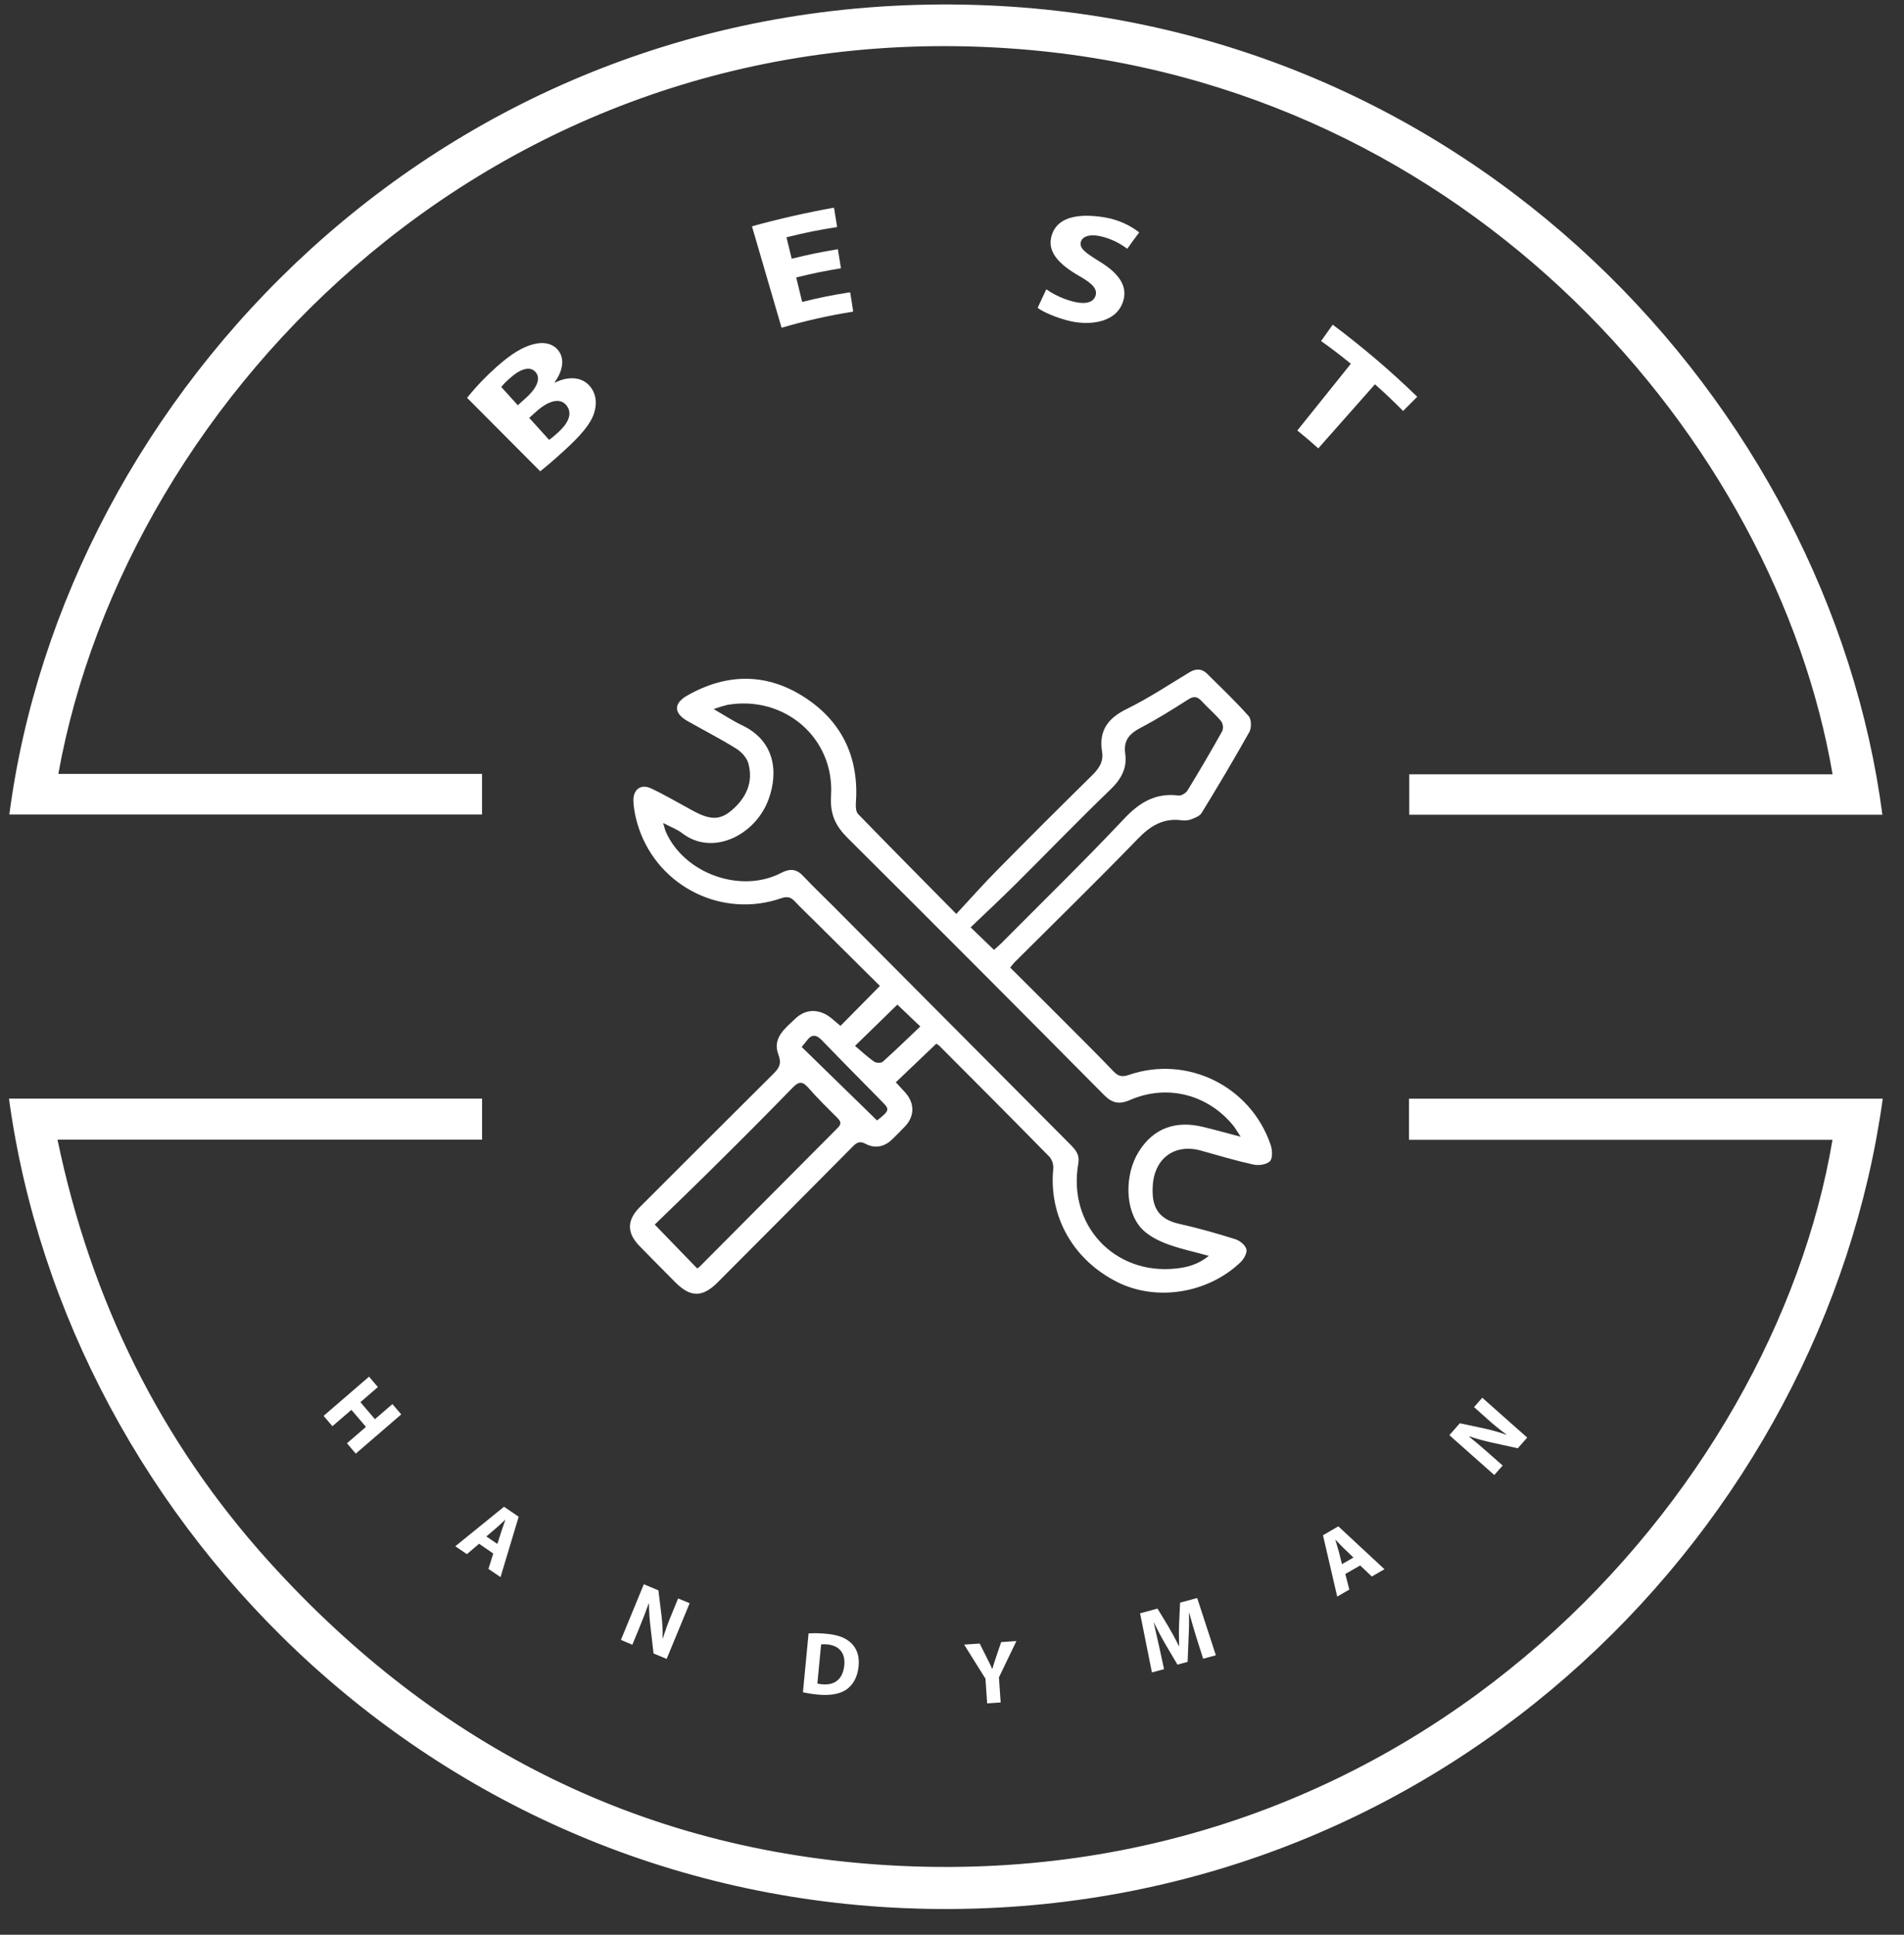
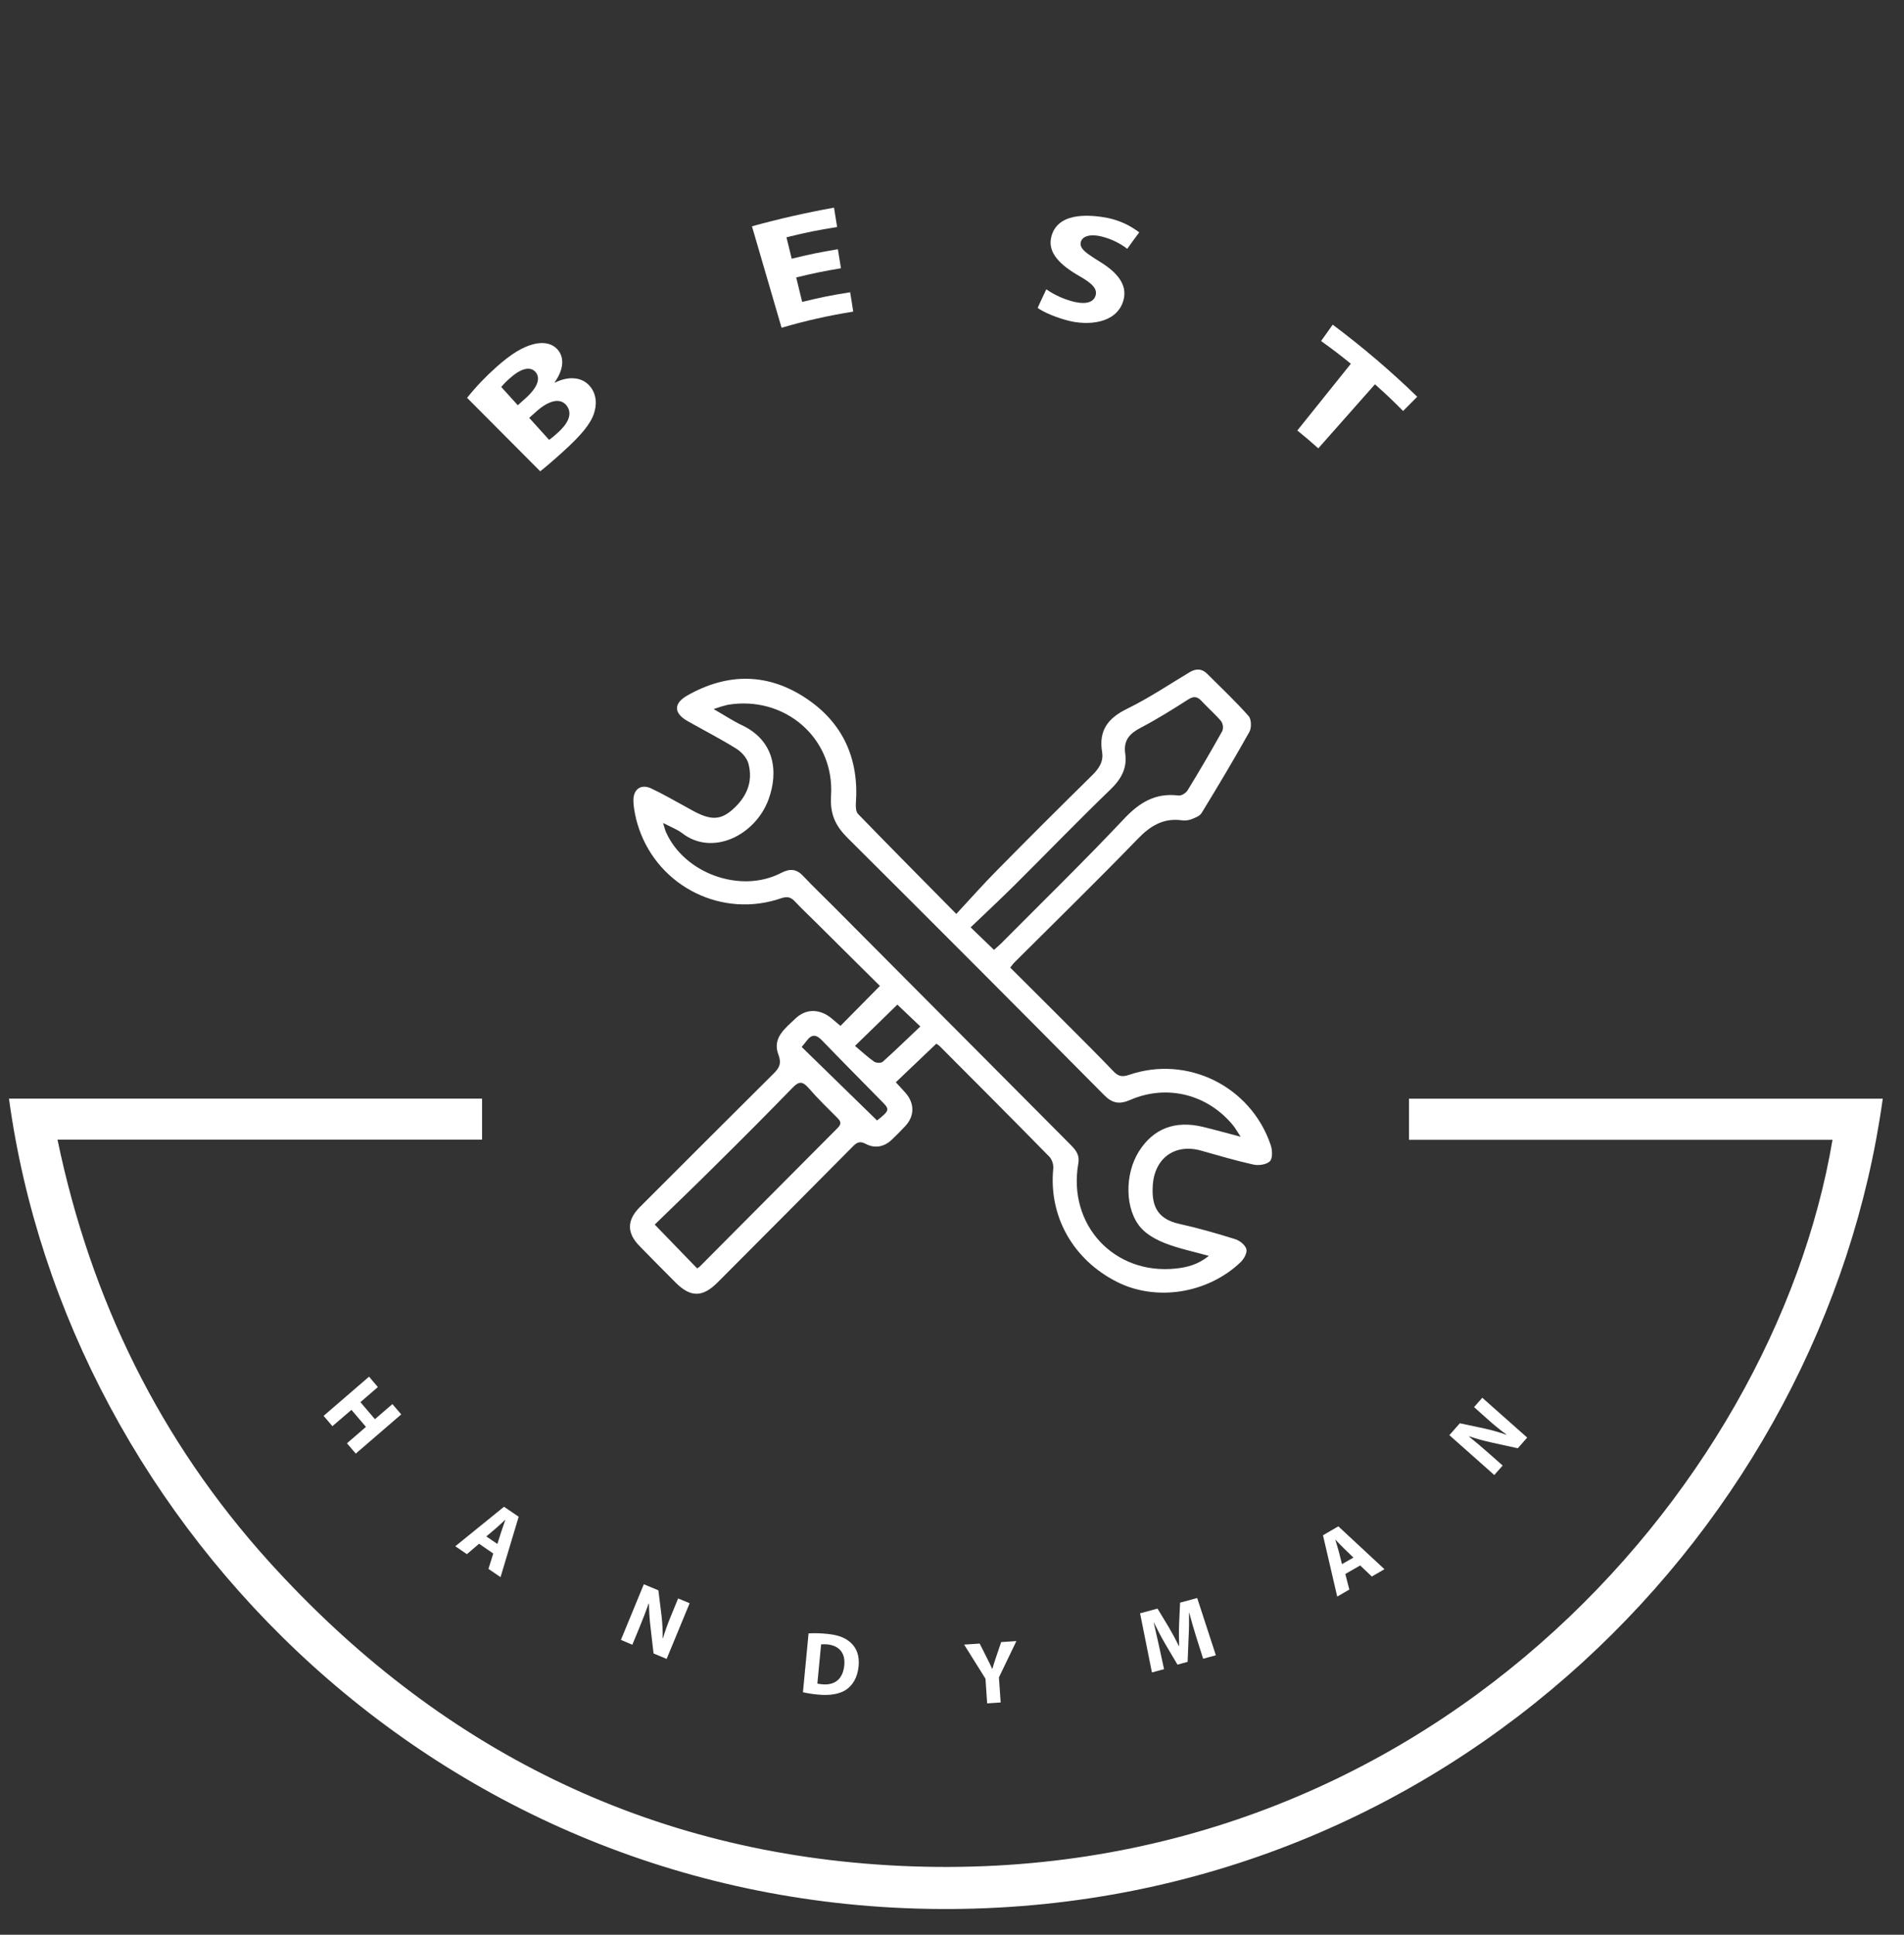
<svg xmlns="http://www.w3.org/2000/svg" width="63" height="64" viewBox="0 0 63 64" fill="none">
  <rect x="0" y="0" width="63" height="64" fill="#333333" stroke="none" />
  <g clip-path="url(#clip0_150_761)">
    <path d="M0.297 36.342H15.951V37.7H1.903C3.006 43.005 5.304 47.676 8.896 51.652C14.486 57.837 21.45 61.328 29.778 61.721C47.063 62.536 58.675 49.328 60.634 37.705H46.621V36.344H62.297C60.345 50.465 47.99 63.047 31.489 63.148C14.768 63.249 2.234 50.527 0.297 36.342Z" fill="white" />
-     <path d="M1.93 25.6H15.949V26.944H0.309C2.117 13.109 14.569 -0.173 31.903 0.154C48.659 0.471 60.517 13.472 62.285 26.95H46.63V25.613H60.637C58.76 14.642 48.683 2.788 33.699 1.622C16.57 0.291 4.198 13.018 1.93 25.6Z" fill="white" />
    <path d="M33.426 32.007C34.047 32.627 34.661 33.235 35.271 33.847C35.8 34.377 36.331 34.904 36.849 35.445C37.005 35.607 37.135 35.631 37.35 35.558C39.279 34.894 41.38 35.927 42.041 37.865C42.043 37.872 42.046 37.879 42.048 37.887C42.102 38.049 42.112 38.32 42.019 38.413C41.907 38.525 41.648 38.561 41.474 38.523C40.892 38.395 40.319 38.224 39.742 38.062C38.883 37.819 38.199 38.304 38.143 39.217C38.107 39.817 38.234 40.312 39.023 40.485C39.648 40.623 40.265 40.801 40.875 40.992C41.023 41.038 41.205 41.185 41.241 41.322C41.273 41.442 41.159 41.647 41.049 41.752C39.965 42.788 38.266 43.056 36.975 42.412C35.51 41.681 34.697 40.238 34.85 38.666C34.862 38.523 34.819 38.382 34.73 38.272C33.524 37.042 32.307 35.823 31.091 34.604C31.057 34.573 31.02 34.547 30.98 34.525L29.641 35.801C29.758 35.93 29.866 36.04 29.968 36.158C30.267 36.504 30.262 36.924 29.951 37.254C29.812 37.402 29.668 37.545 29.522 37.687C29.265 37.94 28.951 38.002 28.642 37.837C28.436 37.728 28.339 37.803 28.209 37.934C26.725 39.43 25.24 40.924 23.752 42.414C23.249 42.92 22.854 42.925 22.354 42.426C21.955 42.025 21.556 41.623 21.16 41.217C20.735 40.783 20.739 40.362 21.169 39.932C22.642 38.458 24.118 36.985 25.596 35.514C25.788 35.325 25.866 35.177 25.756 34.886C25.547 34.333 25.978 34.02 26.315 33.697C26.598 33.426 26.945 33.37 27.293 33.54C27.479 33.63 27.629 33.793 27.81 33.935L29.115 32.614C28.397 31.902 27.677 31.188 26.957 30.473C26.737 30.254 26.508 30.041 26.298 29.815C26.165 29.674 26.047 29.647 25.849 29.713C23.917 30.383 21.81 29.353 21.143 27.413C21.072 27.205 21.018 26.992 20.985 26.775C20.969 26.68 20.96 26.584 20.958 26.487C20.951 26.112 21.205 25.922 21.543 26.079C21.94 26.264 22.318 26.488 22.703 26.695C22.778 26.735 22.852 26.778 22.927 26.819C23.505 27.133 23.829 27.133 24.219 26.797C24.692 26.389 24.931 25.875 24.763 25.254C24.711 25.064 24.529 24.867 24.354 24.76C23.829 24.433 23.276 24.152 22.739 23.846C22.29 23.588 22.285 23.266 22.739 23.008C24.065 22.253 25.405 22.255 26.673 23.1C27.892 23.912 28.429 25.101 28.319 26.579C28.311 26.695 28.322 26.855 28.393 26.927C29.442 28.008 30.503 29.078 31.642 30.232C32.113 29.726 32.541 29.24 32.999 28.779C34.035 27.728 35.079 26.686 36.131 25.652C36.359 25.428 36.52 25.197 36.466 24.872C36.349 24.163 36.663 23.754 37.291 23.447C38.008 23.096 38.678 22.648 39.364 22.235C39.58 22.107 39.772 22.117 39.946 22.291C40.409 22.75 40.883 23.2 41.315 23.687C41.408 23.791 41.415 24.074 41.341 24.209C40.835 25.111 40.303 26.005 39.761 26.89C39.697 26.998 39.531 27.058 39.4 27.108C39.297 27.141 39.188 27.149 39.083 27.132C38.481 27.058 38.056 27.325 37.645 27.751C36.313 29.127 34.943 30.463 33.587 31.815C33.536 31.861 33.496 31.922 33.426 32.007ZM39.996 41.543C39.471 41.397 39.012 41.302 38.58 41.136C38.283 41.021 37.969 40.857 37.76 40.626C37.215 40.023 37.206 38.847 37.683 38.09C38.159 37.332 38.883 37.052 39.807 37.277C40.193 37.37 40.572 37.477 41.051 37.603C40.931 37.422 40.877 37.32 40.806 37.233C39.965 36.202 38.619 35.856 37.398 36.384C37.04 36.539 36.807 36.502 36.528 36.219C33.715 33.38 30.892 30.55 28.059 27.732C27.642 27.319 27.46 26.937 27.498 26.32C27.617 24.413 25.962 22.997 24.076 23.315C23.919 23.353 23.764 23.4 23.613 23.456C23.987 23.67 24.261 23.853 24.555 23.992C25.628 24.502 25.766 25.521 25.431 26.441C24.996 27.633 23.571 28.336 22.572 27.561C22.407 27.433 22.198 27.359 21.94 27.223C21.991 27.384 22.005 27.456 22.034 27.521C22.642 28.896 24.509 29.569 25.843 28.877C26.139 28.724 26.356 28.74 26.58 28.982C26.887 29.309 27.213 29.618 27.53 29.936L32.034 34.462C33.158 35.592 34.282 36.721 35.407 37.851C35.58 38.025 35.732 38.186 35.679 38.489C35.323 40.521 36.869 42.181 38.907 41.962C39.27 41.924 39.632 41.837 39.996 41.545V41.543ZM32.889 31.421C32.98 31.34 33.061 31.273 33.136 31.198C34.491 29.833 35.868 28.492 37.187 27.092C37.701 26.545 38.234 26.219 38.995 26.315C39.088 26.328 39.24 26.234 39.294 26.146C39.69 25.499 40.074 24.844 40.444 24.181C40.484 24.072 40.469 23.951 40.404 23.855C40.204 23.619 39.967 23.416 39.757 23.189C39.617 23.038 39.5 23.02 39.317 23.137C38.803 23.465 38.29 23.787 37.749 24.07C37.38 24.264 37.167 24.481 37.232 24.933C37.301 25.409 37.097 25.775 36.743 26.116C35.674 27.146 34.641 28.217 33.587 29.264C33.111 29.737 32.62 30.194 32.116 30.676L32.889 31.421ZM21.662 40.506L23.068 41.958C23.097 41.941 23.124 41.922 23.15 41.9C24.672 40.369 26.195 38.839 27.719 37.309C27.862 37.165 27.812 37.083 27.697 36.969C27.373 36.647 27.044 36.324 26.741 35.976C26.548 35.76 26.427 35.774 26.233 35.973C25.397 36.832 24.553 37.681 23.701 38.521C23.02 39.201 22.325 39.865 21.663 40.509V40.506H21.662ZM29.02 37.064C29.42 36.752 29.44 36.701 29.219 36.476C28.548 35.791 27.872 35.114 27.206 34.422C27.018 34.226 26.867 34.194 26.696 34.422C26.648 34.487 26.593 34.551 26.526 34.632L29.02 37.064ZM30.45 33.953L29.692 33.232L28.291 34.597C28.509 34.781 28.703 34.964 28.92 35.116C28.984 35.164 29.152 35.172 29.207 35.123C29.619 34.755 30.013 34.369 30.451 33.956V33.953H30.45Z" fill="white" />
    <path d="M15.455 13.16C15.75 12.792 16.076 12.45 16.428 12.138C16.924 11.699 17.279 11.488 17.634 11.39C17.969 11.298 18.297 11.35 18.486 11.608C18.667 11.856 18.651 12.223 18.352 12.648L18.361 12.658C18.819 12.427 19.295 12.461 19.557 12.824C19.743 13.082 19.749 13.388 19.653 13.678C19.541 14.021 19.229 14.399 18.631 14.94C18.297 15.243 18.04 15.461 17.875 15.59C17.071 14.78 16.264 13.97 15.455 13.16ZM17.133 13.405C17.231 13.315 17.28 13.271 17.379 13.184C17.783 12.827 17.892 12.519 17.729 12.317C17.565 12.115 17.265 12.168 16.906 12.482C16.79 12.579 16.682 12.685 16.585 12.8L17.133 13.405ZM18.17 14.551C18.266 14.48 18.36 14.403 18.448 14.321C18.769 14.039 18.973 13.697 18.743 13.409C18.524 13.136 18.134 13.27 17.763 13.597C17.662 13.685 17.611 13.731 17.511 13.823L18.17 14.551Z" fill="white" />
    <path d="M27.826 8.874C27.23 8.974 26.933 9.035 26.345 9.178C26.423 9.501 26.463 9.664 26.542 9.987C27.172 9.833 27.491 9.769 28.13 9.668C28.171 9.926 28.195 10.055 28.231 10.309C27.43 10.435 26.639 10.613 25.861 10.842L24.881 7.486C25.779 7.237 26.677 7.035 27.596 6.869C27.637 7.127 27.66 7.256 27.699 7.509C27.025 7.618 26.689 7.686 26.023 7.849C26.092 8.133 26.127 8.274 26.196 8.558C26.803 8.41 27.109 8.347 27.724 8.244C27.763 8.494 27.783 8.621 27.826 8.874Z" fill="white" />
    <path d="M34.621 9.57C34.902 9.765 35.215 9.905 35.547 9.985C35.946 10.078 36.193 9.992 36.253 9.769C36.309 9.561 36.156 9.382 35.71 9.13C35.089 8.775 34.68 8.374 34.775 7.884C34.947 7.014 36.017 7.091 36.63 7.205C37.017 7.281 37.381 7.446 37.695 7.687C37.534 7.903 37.455 8.009 37.299 8.23C37.049 8.039 36.762 7.901 36.458 7.826C36.037 7.72 35.8 7.834 35.761 8.01C35.714 8.227 35.93 8.37 36.418 8.673C37.085 9.088 37.312 9.515 37.159 9.979C36.916 10.714 35.981 10.77 35.35 10.608C34.942 10.504 34.526 10.327 34.334 10.184C34.446 9.938 34.505 9.815 34.621 9.57Z" fill="white" />
    <path d="M44.697 12.033C44.312 11.72 44.112 11.569 43.712 11.281L44.097 10.74C45.079 11.474 46.014 12.27 46.894 13.124L46.426 13.595C46.062 13.228 45.875 13.051 45.495 12.712L43.62 14.831C43.347 14.587 43.207 14.469 42.926 14.24L44.697 12.033Z" fill="white" />
    <path d="M12.503 45.883L11.925 46.382L12.406 46.945L12.984 46.446L13.276 46.787L11.772 48.084L11.48 47.743L12.109 47.2L11.628 46.637L10.999 47.177L10.707 46.836L12.211 45.539L12.503 45.883Z" fill="white" />
    <path d="M15.852 51.066L15.449 51.41L15.065 51.149L16.677 49.842L17.162 50.172L16.562 52.17L16.162 51.898L16.321 51.389L15.852 51.066ZM16.457 51.072L16.591 50.652C16.629 50.535 16.683 50.394 16.719 50.279L16.714 50.275C16.625 50.355 16.516 50.464 16.425 50.541L16.091 50.824L16.457 51.072Z" fill="white" />
    <path d="M20.545 54.246L21.303 52.406L21.785 52.607L21.888 53.439C21.917 53.69 21.931 53.942 21.927 54.194H21.935C22.015 53.929 22.11 53.667 22.218 53.411L22.438 52.875L22.819 53.033L22.058 54.875L21.625 54.695L21.524 53.824C21.493 53.564 21.476 53.303 21.473 53.042H21.464C21.376 53.291 21.274 53.553 21.151 53.854L20.923 54.407L20.545 54.246Z" fill="white" />
    <path d="M26.754 54.031C26.956 54.02 27.159 54.025 27.36 54.046C27.734 54.082 27.972 54.175 28.147 54.337C28.34 54.51 28.443 54.764 28.41 55.114C28.374 55.495 28.211 55.744 28.007 55.888C27.783 56.041 27.457 56.093 27.072 56.056C26.903 56.041 26.735 56.015 26.568 55.978L26.754 54.031ZM27.045 55.691C27.096 55.703 27.148 55.71 27.2 55.714C27.604 55.756 27.891 55.558 27.936 55.084C27.977 54.672 27.757 54.433 27.373 54.395C27.305 54.388 27.238 54.388 27.169 54.395L27.045 55.691Z" fill="white" />
    <path d="M32.663 56.346L32.608 55.531L31.902 54.402L32.416 54.368L32.649 54.831C32.72 54.97 32.77 55.073 32.828 55.201H32.837C32.872 55.072 32.912 54.955 32.96 54.81L33.127 54.319L33.631 54.285L33.053 55.486L33.11 56.316L32.663 56.346Z" fill="white" />
    <path d="M39.579 54.142C39.508 53.912 39.425 53.636 39.351 53.355H39.343C39.348 53.617 39.343 53.912 39.329 54.159L39.296 54.973L38.96 55.064L38.554 54.377C38.432 54.167 38.297 53.912 38.179 53.669H38.174C38.235 53.933 38.302 54.233 38.356 54.475L38.516 55.214L38.115 55.323L37.723 53.367L38.3 53.211L38.659 53.803C38.779 54.007 38.903 54.233 39.005 54.448H39.015C39.007 54.211 39.005 53.94 39.015 53.709L39.047 53.014L39.613 52.861L40.231 54.756L39.81 54.869L39.579 54.142Z" fill="white" />
-     <path d="M44.514 52.066L44.647 52.581L44.246 52.814L43.775 50.785L44.283 50.49L45.809 51.908L45.391 52.15L45.006 51.784L44.514 52.066ZM44.783 51.523L44.466 51.218C44.378 51.133 44.273 51.021 44.189 50.936H44.183C44.216 51.052 44.266 51.198 44.296 51.314L44.404 51.74L44.783 51.523Z" fill="white" />
+     <path d="M44.514 52.066L44.647 52.581L44.246 52.814L43.775 50.785L44.283 50.49L45.809 51.908L45.391 52.15L45.006 51.784L44.514 52.066M44.783 51.523L44.466 51.218C44.378 51.133 44.273 51.021 44.189 50.936H44.183C44.216 51.052 44.266 51.198 44.296 51.314L44.404 51.74L44.783 51.523Z" fill="white" />
    <path d="M49.443 48.792L47.957 47.474L48.303 47.081L49.12 47.254C49.366 47.308 49.608 47.377 49.844 47.462L49.848 47.456C49.626 47.293 49.411 47.118 49.207 46.933L48.774 46.546L49.046 46.236L50.532 47.554L50.221 47.907L49.368 47.72C49.113 47.665 48.862 47.596 48.615 47.513L48.609 47.522C48.815 47.685 49.029 47.868 49.272 48.083L49.721 48.479L49.443 48.792Z" fill="white" />
  </g>
  <defs>
    <clipPath id="clip0_150_761">
      <rect width="62" height="63" fill="white" transform="translate(0.297 0.148)" />
    </clipPath>
  </defs>
</svg>